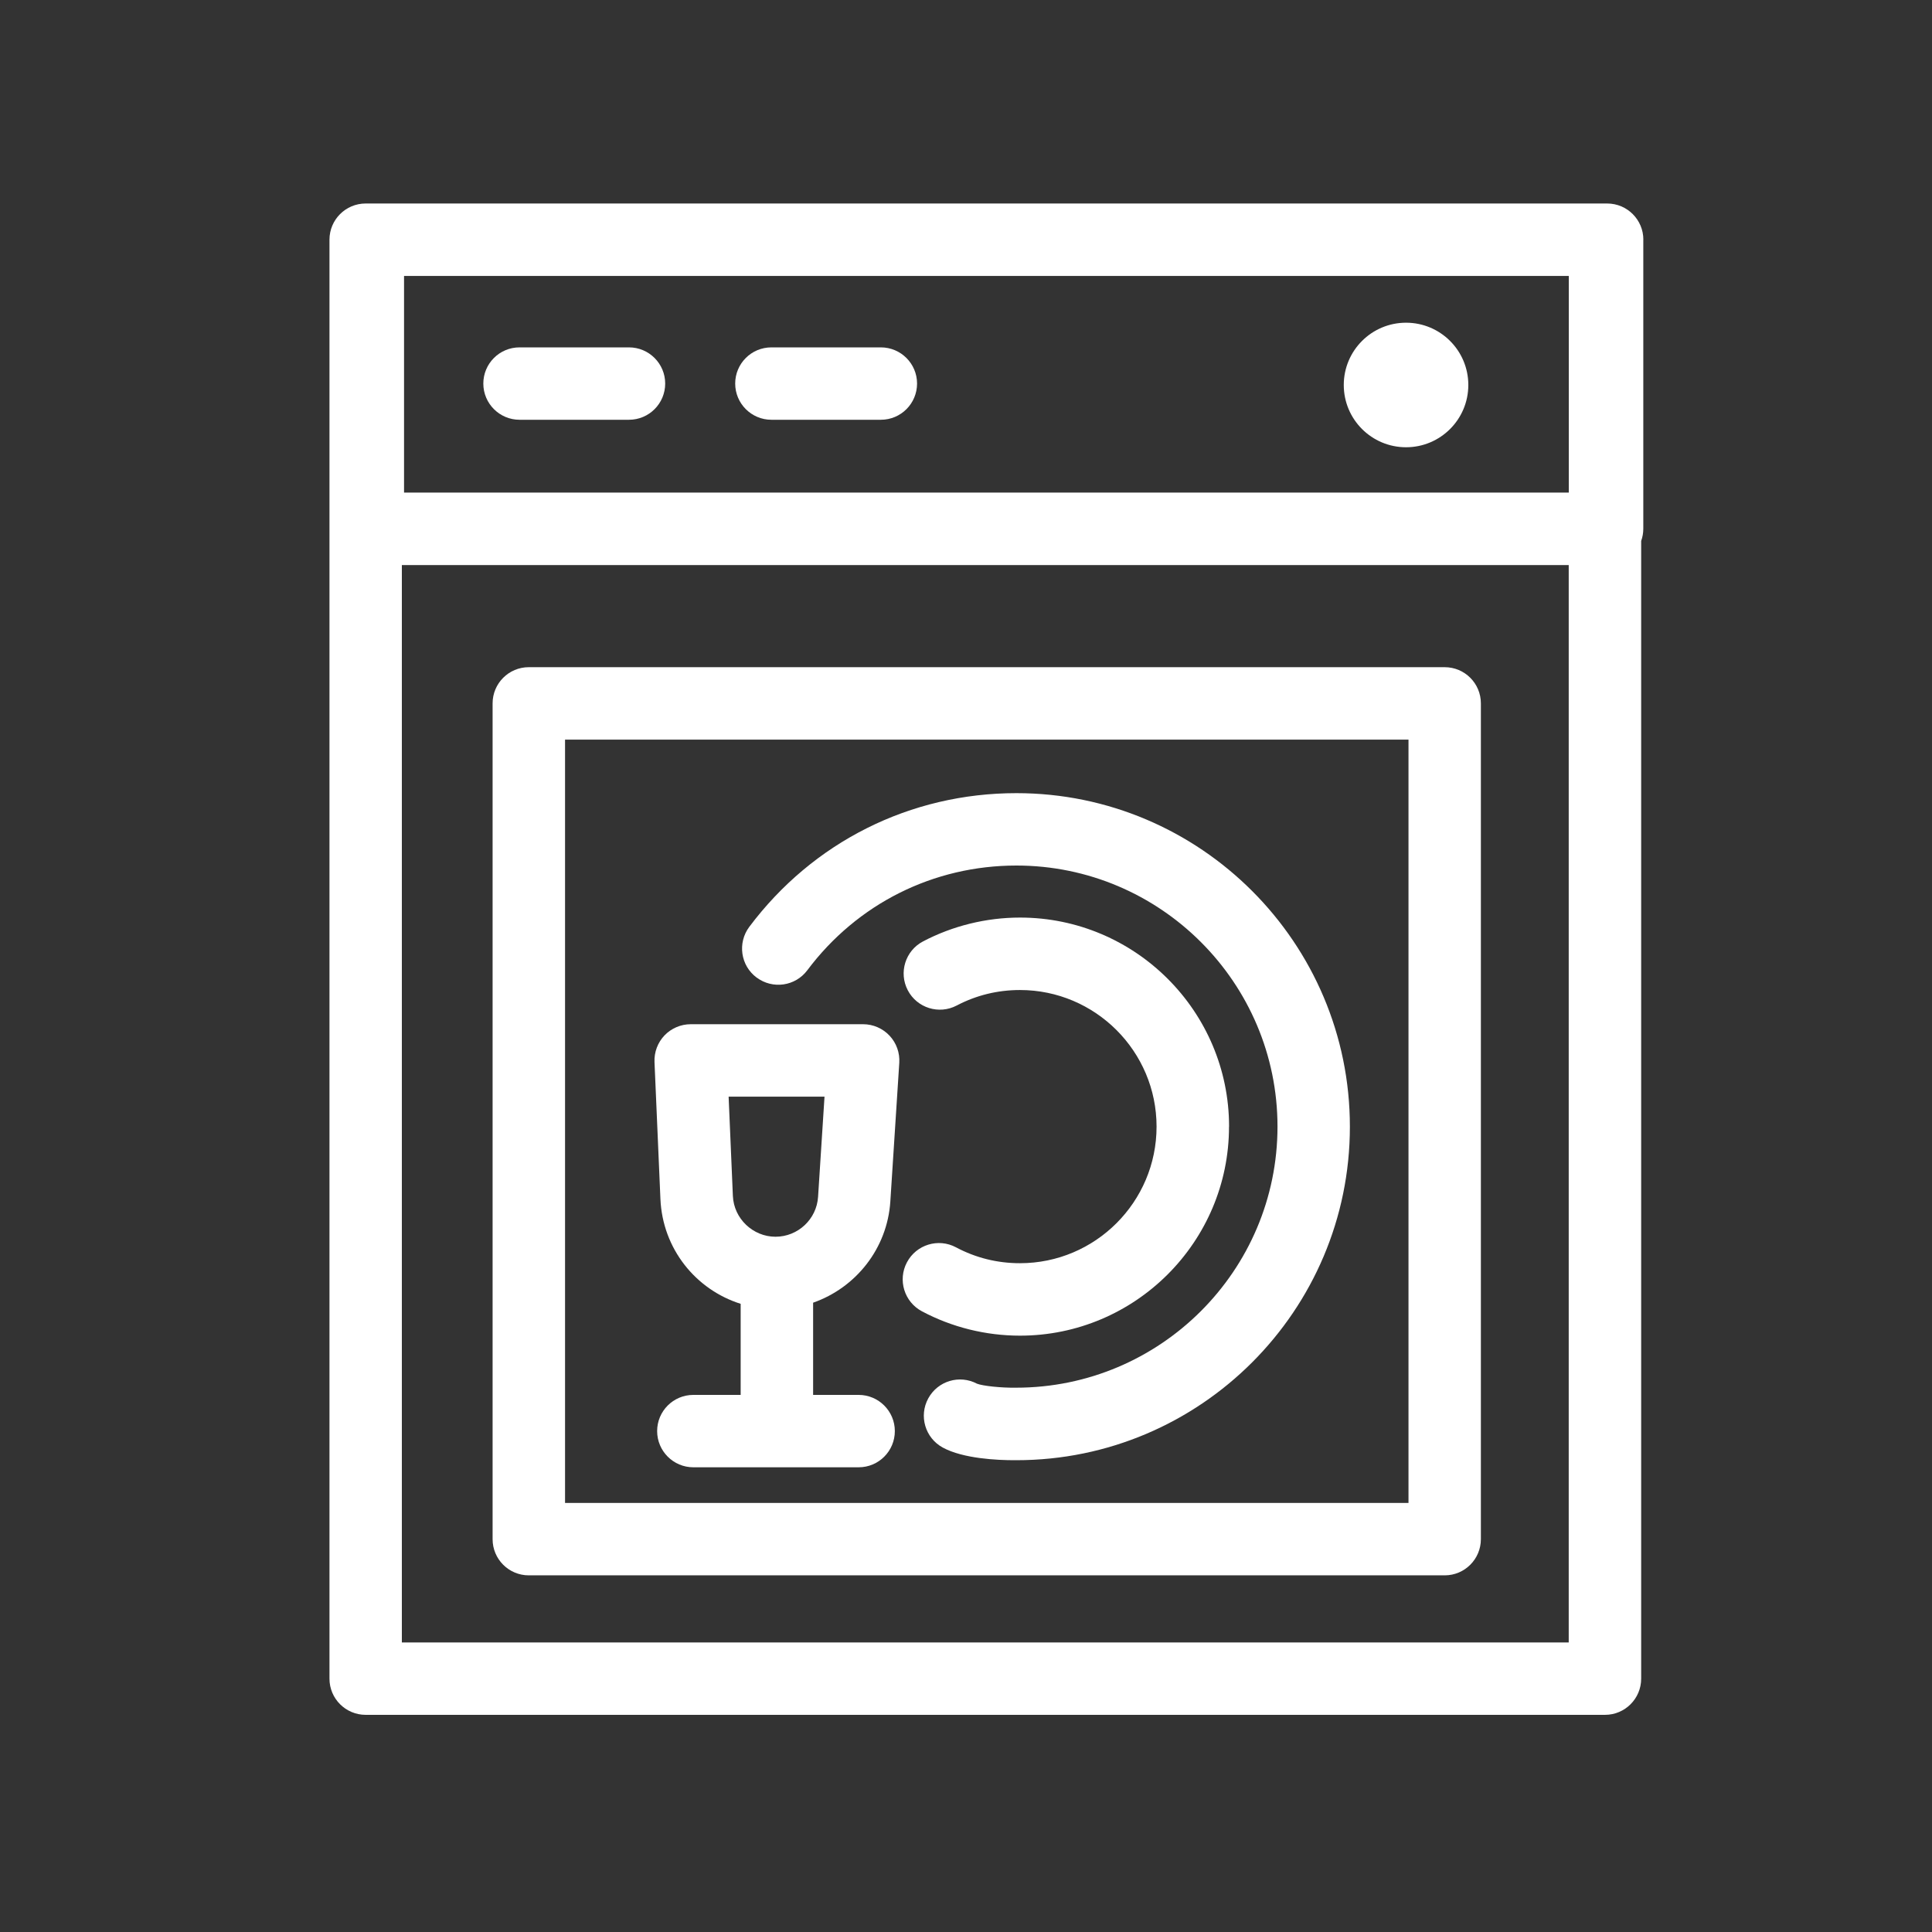
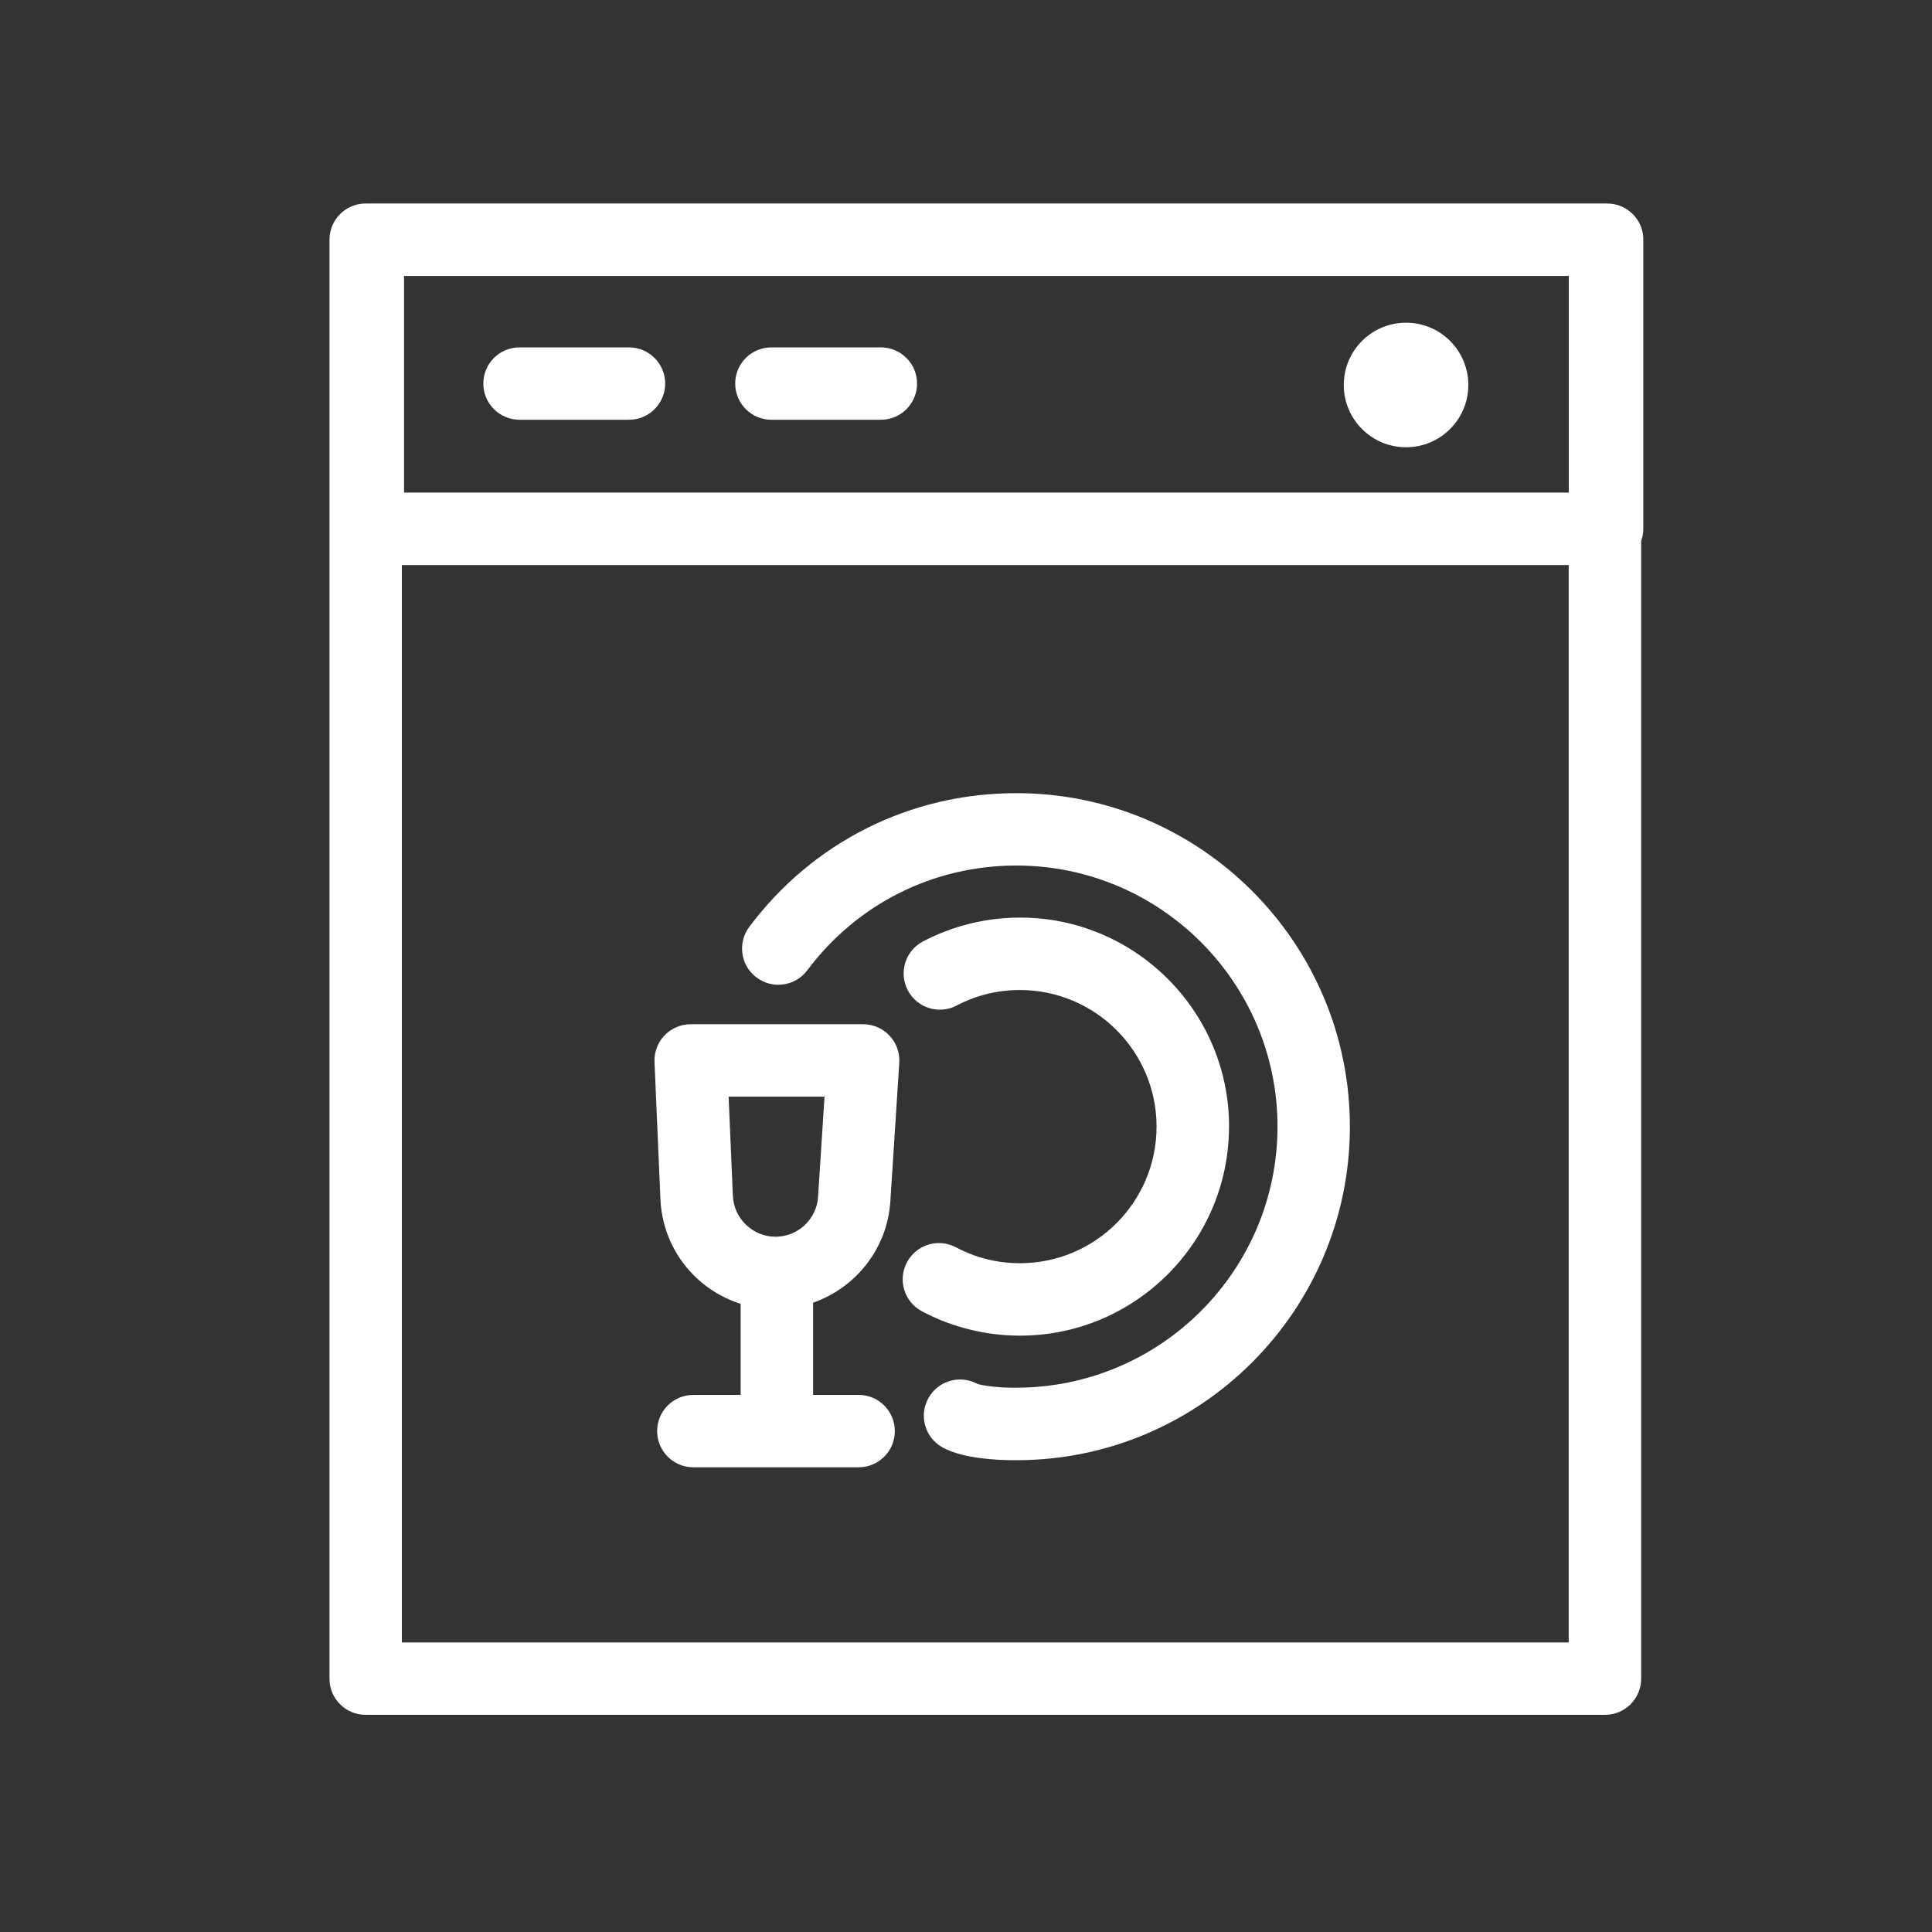
<svg xmlns="http://www.w3.org/2000/svg" id="Ebene_1" version="1.1" viewBox="0 0 300 300">
  <rect x="0" y="0" width="300" height="300" fill="#333333" stroke="none" />
  <defs>
    <style>
      .st0 {
        fill: #fff;
      }
    </style>
  </defs>
-   <path class="st0" d="M224.33,103.6H82.11c-3.11,0-5.62,2.52-5.62,5.62v129.78c0,3.11,2.52,5.62,5.62,5.62h142.22c3.11,0,5.62-2.52,5.62-5.62V109.22c0-3.11-2.52-5.62-5.62-5.62ZM218.71,233.38H87.74v-118.53h130.97v118.53Z" />
  <path class="st0" d="M255.18,37.22c0-3.11-2.52-5.62-5.62-5.62H56.78c-3.11,0-5.62,2.52-5.62,5.62v223.44c0,3.11,2.52,5.62,5.62,5.62h192.44c3.11,0,5.62-2.52,5.62-5.62V84c.21-.59.33-1.23.33-1.89v-44.89ZM243.6,42.85v33.64H62.74v-33.64h180.86ZM62.4,255.04V87.74h181.19v167.3H62.4Z" />
  <path class="st0" d="M80.67,65.18h17c3.11,0,5.62-2.52,5.62-5.62s-2.52-5.62-5.62-5.62h-17c-3.11,0-5.62,2.52-5.62,5.62s2.52,5.62,5.62,5.62Z" />
  <path class="st0" d="M119.78,65.18h17c3.11,0,5.62-2.52,5.62-5.62s-2.52-5.62-5.62-5.62h-17c-3.11,0-5.62,2.52-5.62,5.62s2.52,5.62,5.62,5.62Z" />
  <path class="st0" d="M115.01,202.46v14.14h-7.35c-3.11,0-5.62,2.52-5.62,5.62s2.52,5.62,5.62,5.62h25.67c3.11,0,5.62-2.52,5.62-5.62s-2.52-5.62-5.62-5.62h-7.07v-14.32c6.61-2.31,11.51-8.38,11.99-15.71l1.39-21.54c.1-1.55-.45-3.08-1.51-4.21-1.06-1.13-2.55-1.78-4.1-1.78h-26.78c-1.53,0-3,.63-4.06,1.73-1.06,1.11-1.62,2.6-1.56,4.13l.92,21.28c.33,7.71,5.47,14.08,12.47,16.28ZM128.03,170.29l-1,15.55c-.22,3.48-3.13,6.2-6.61,6.2s-6.47-2.79-6.62-6.34l-.66-15.41h14.9Z" />
  <circle class="st0" cx="218.33" cy="59.78" r="9.67" />
  <path class="st0" d="M117.49,151.79c2.49,1.86,6.01,1.36,7.87-1.13,7.74-10.33,19.58-16.26,32.47-16.26,22.35,0,40.54,18.19,40.54,40.54s-18.19,40.54-40.59,40.54c-2.33.04-5.21-.28-6.07-.62-2.72-1.44-6.09-.43-7.57,2.28-1.49,2.73-.48,6.14,2.24,7.63,3.2,1.75,8.6,1.97,11.08,1.97.13,0,.25,0,.36,0,28.56,0,51.79-23.23,51.79-51.79s-23.23-51.79-51.79-51.79c-16.47,0-31.58,7.57-41.47,20.76-1.86,2.49-1.36,6.01,1.13,7.87Z" />
  <path class="st0" d="M190.85,174.94c0-17.9-14.56-32.46-32.46-32.46-5.24,0-10.45,1.28-15.06,3.7-2.75,1.44-3.81,4.84-2.37,7.59,1.44,2.75,4.84,3.81,7.59,2.37,3.05-1.6,6.36-2.41,9.83-2.41,11.69,0,21.21,9.51,21.21,21.21s-9.51,21.21-21.21,21.21c-3.52,0-6.86-.83-9.94-2.47-2.74-1.46-6.15-.42-7.61,2.33-1.46,2.74-.42,6.15,2.33,7.61,4.66,2.48,9.92,3.78,15.22,3.78,17.9,0,32.46-14.56,32.46-32.46Z" />
</svg>